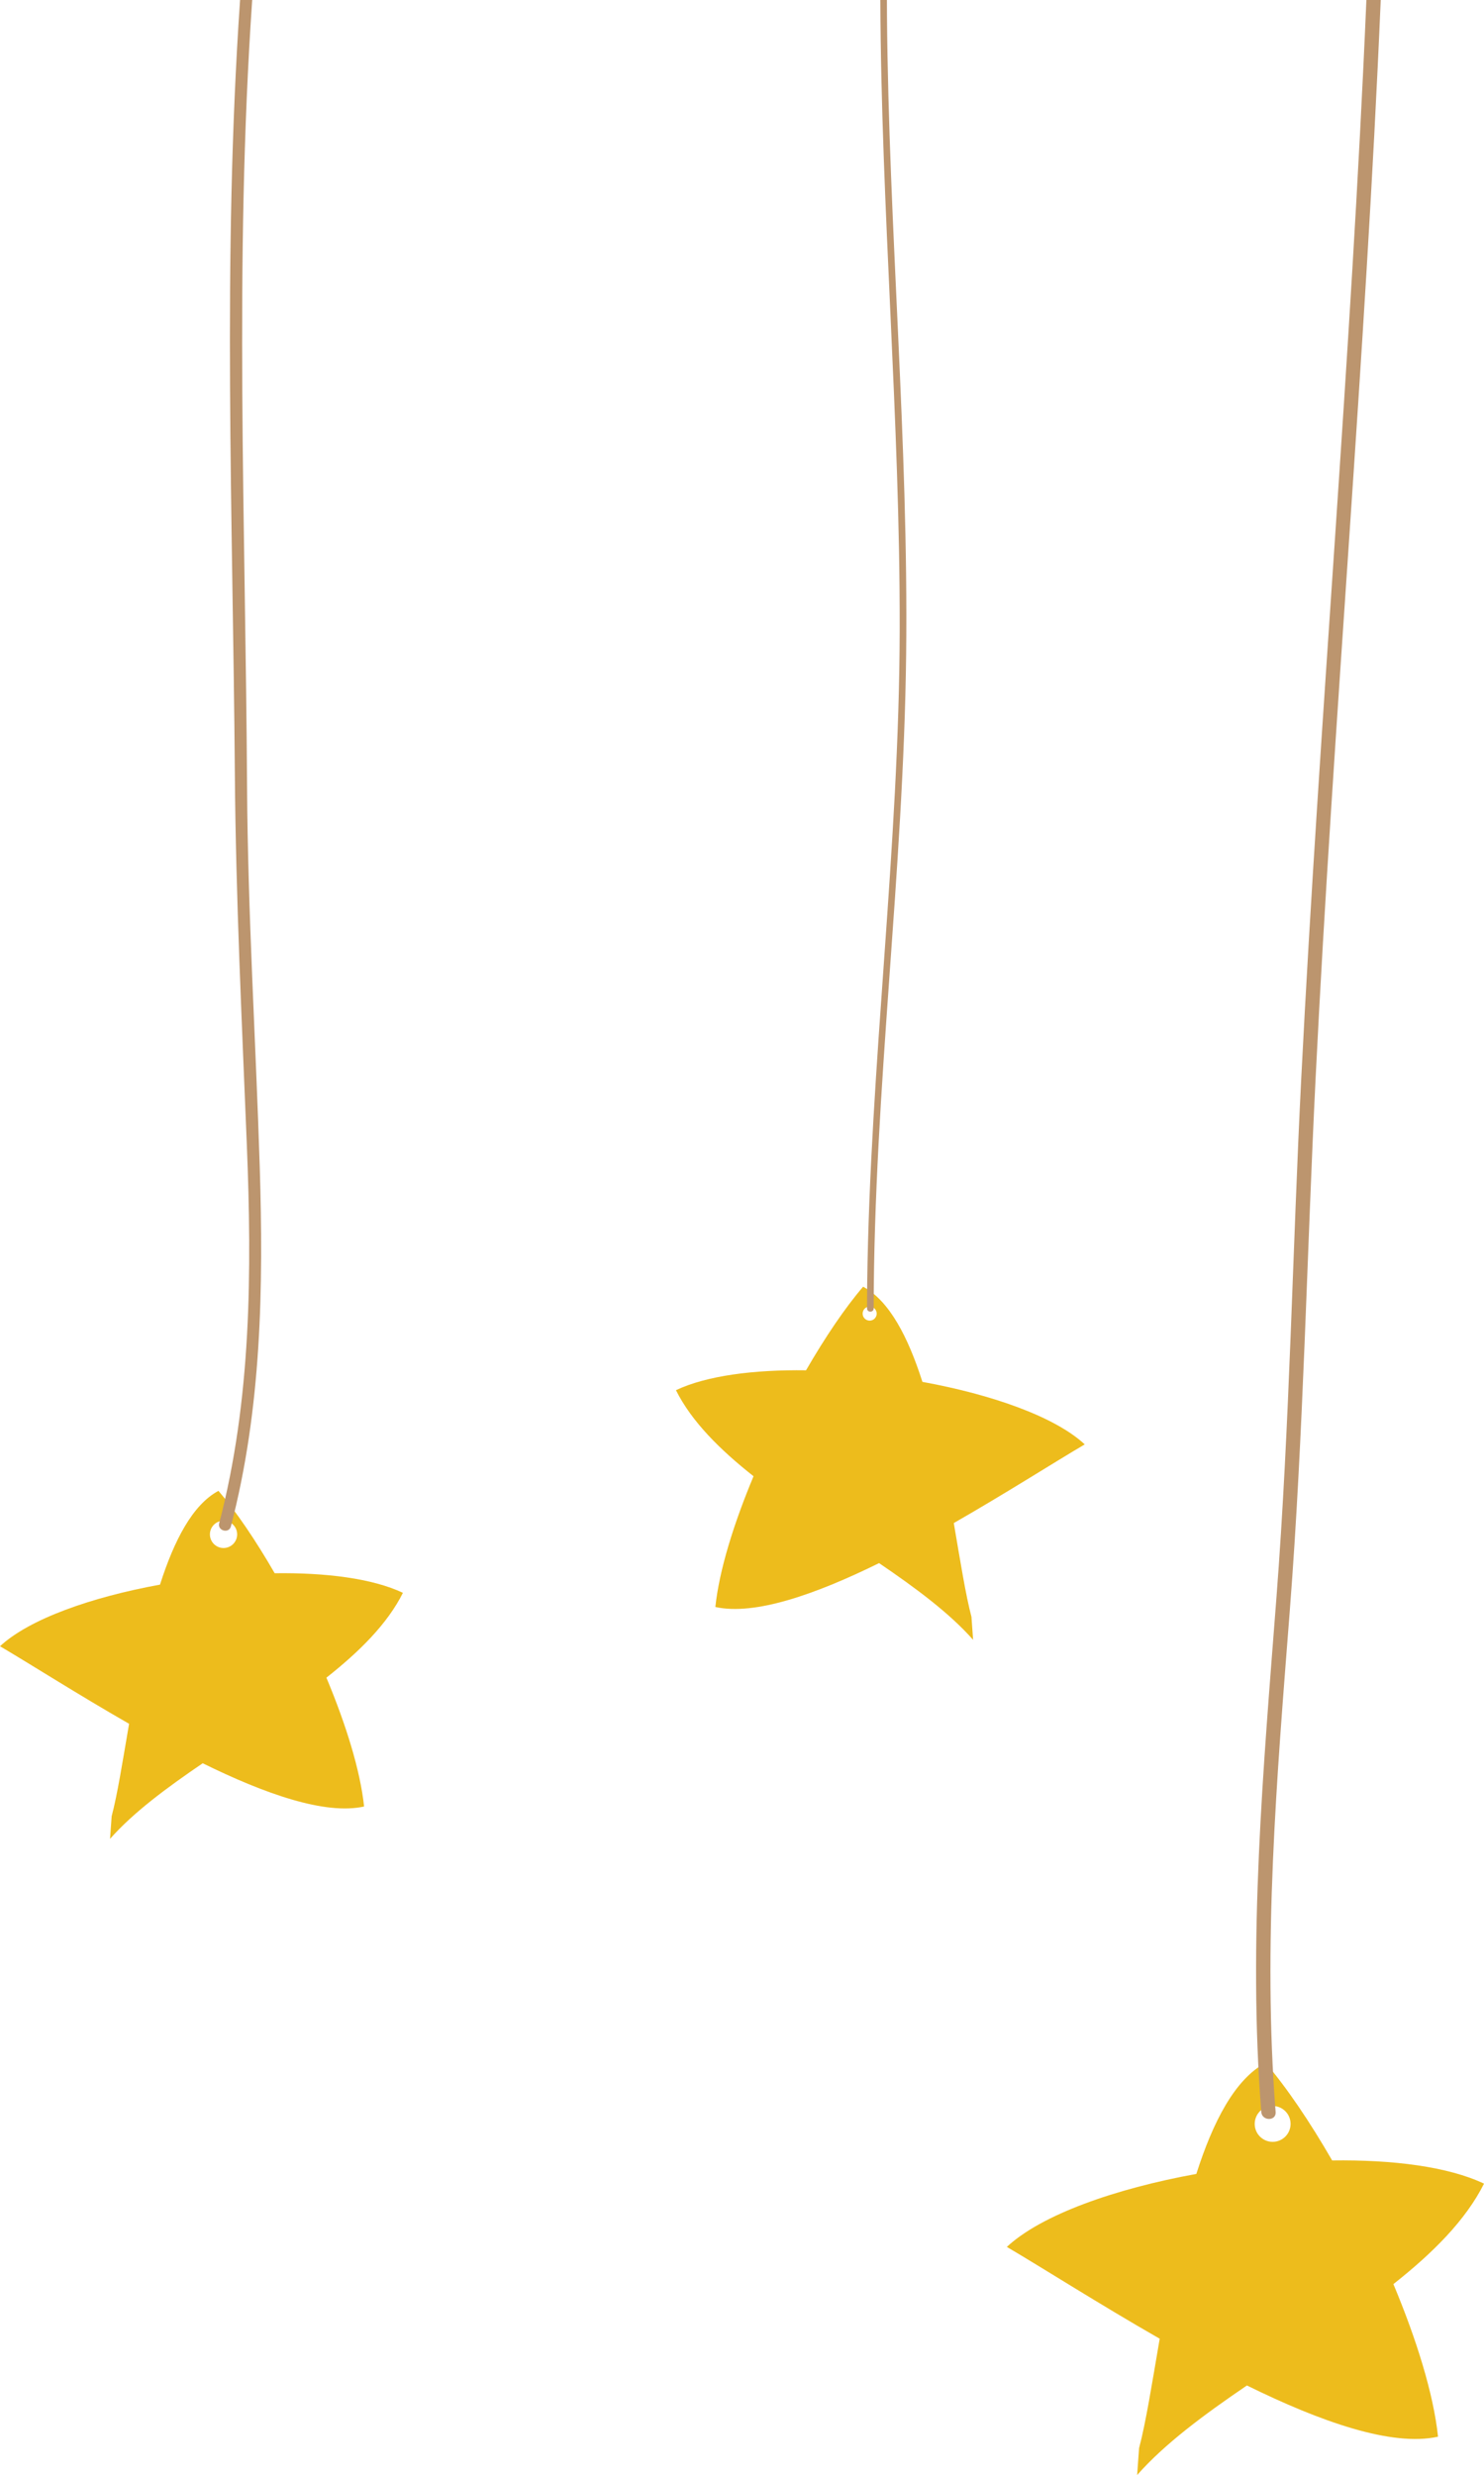
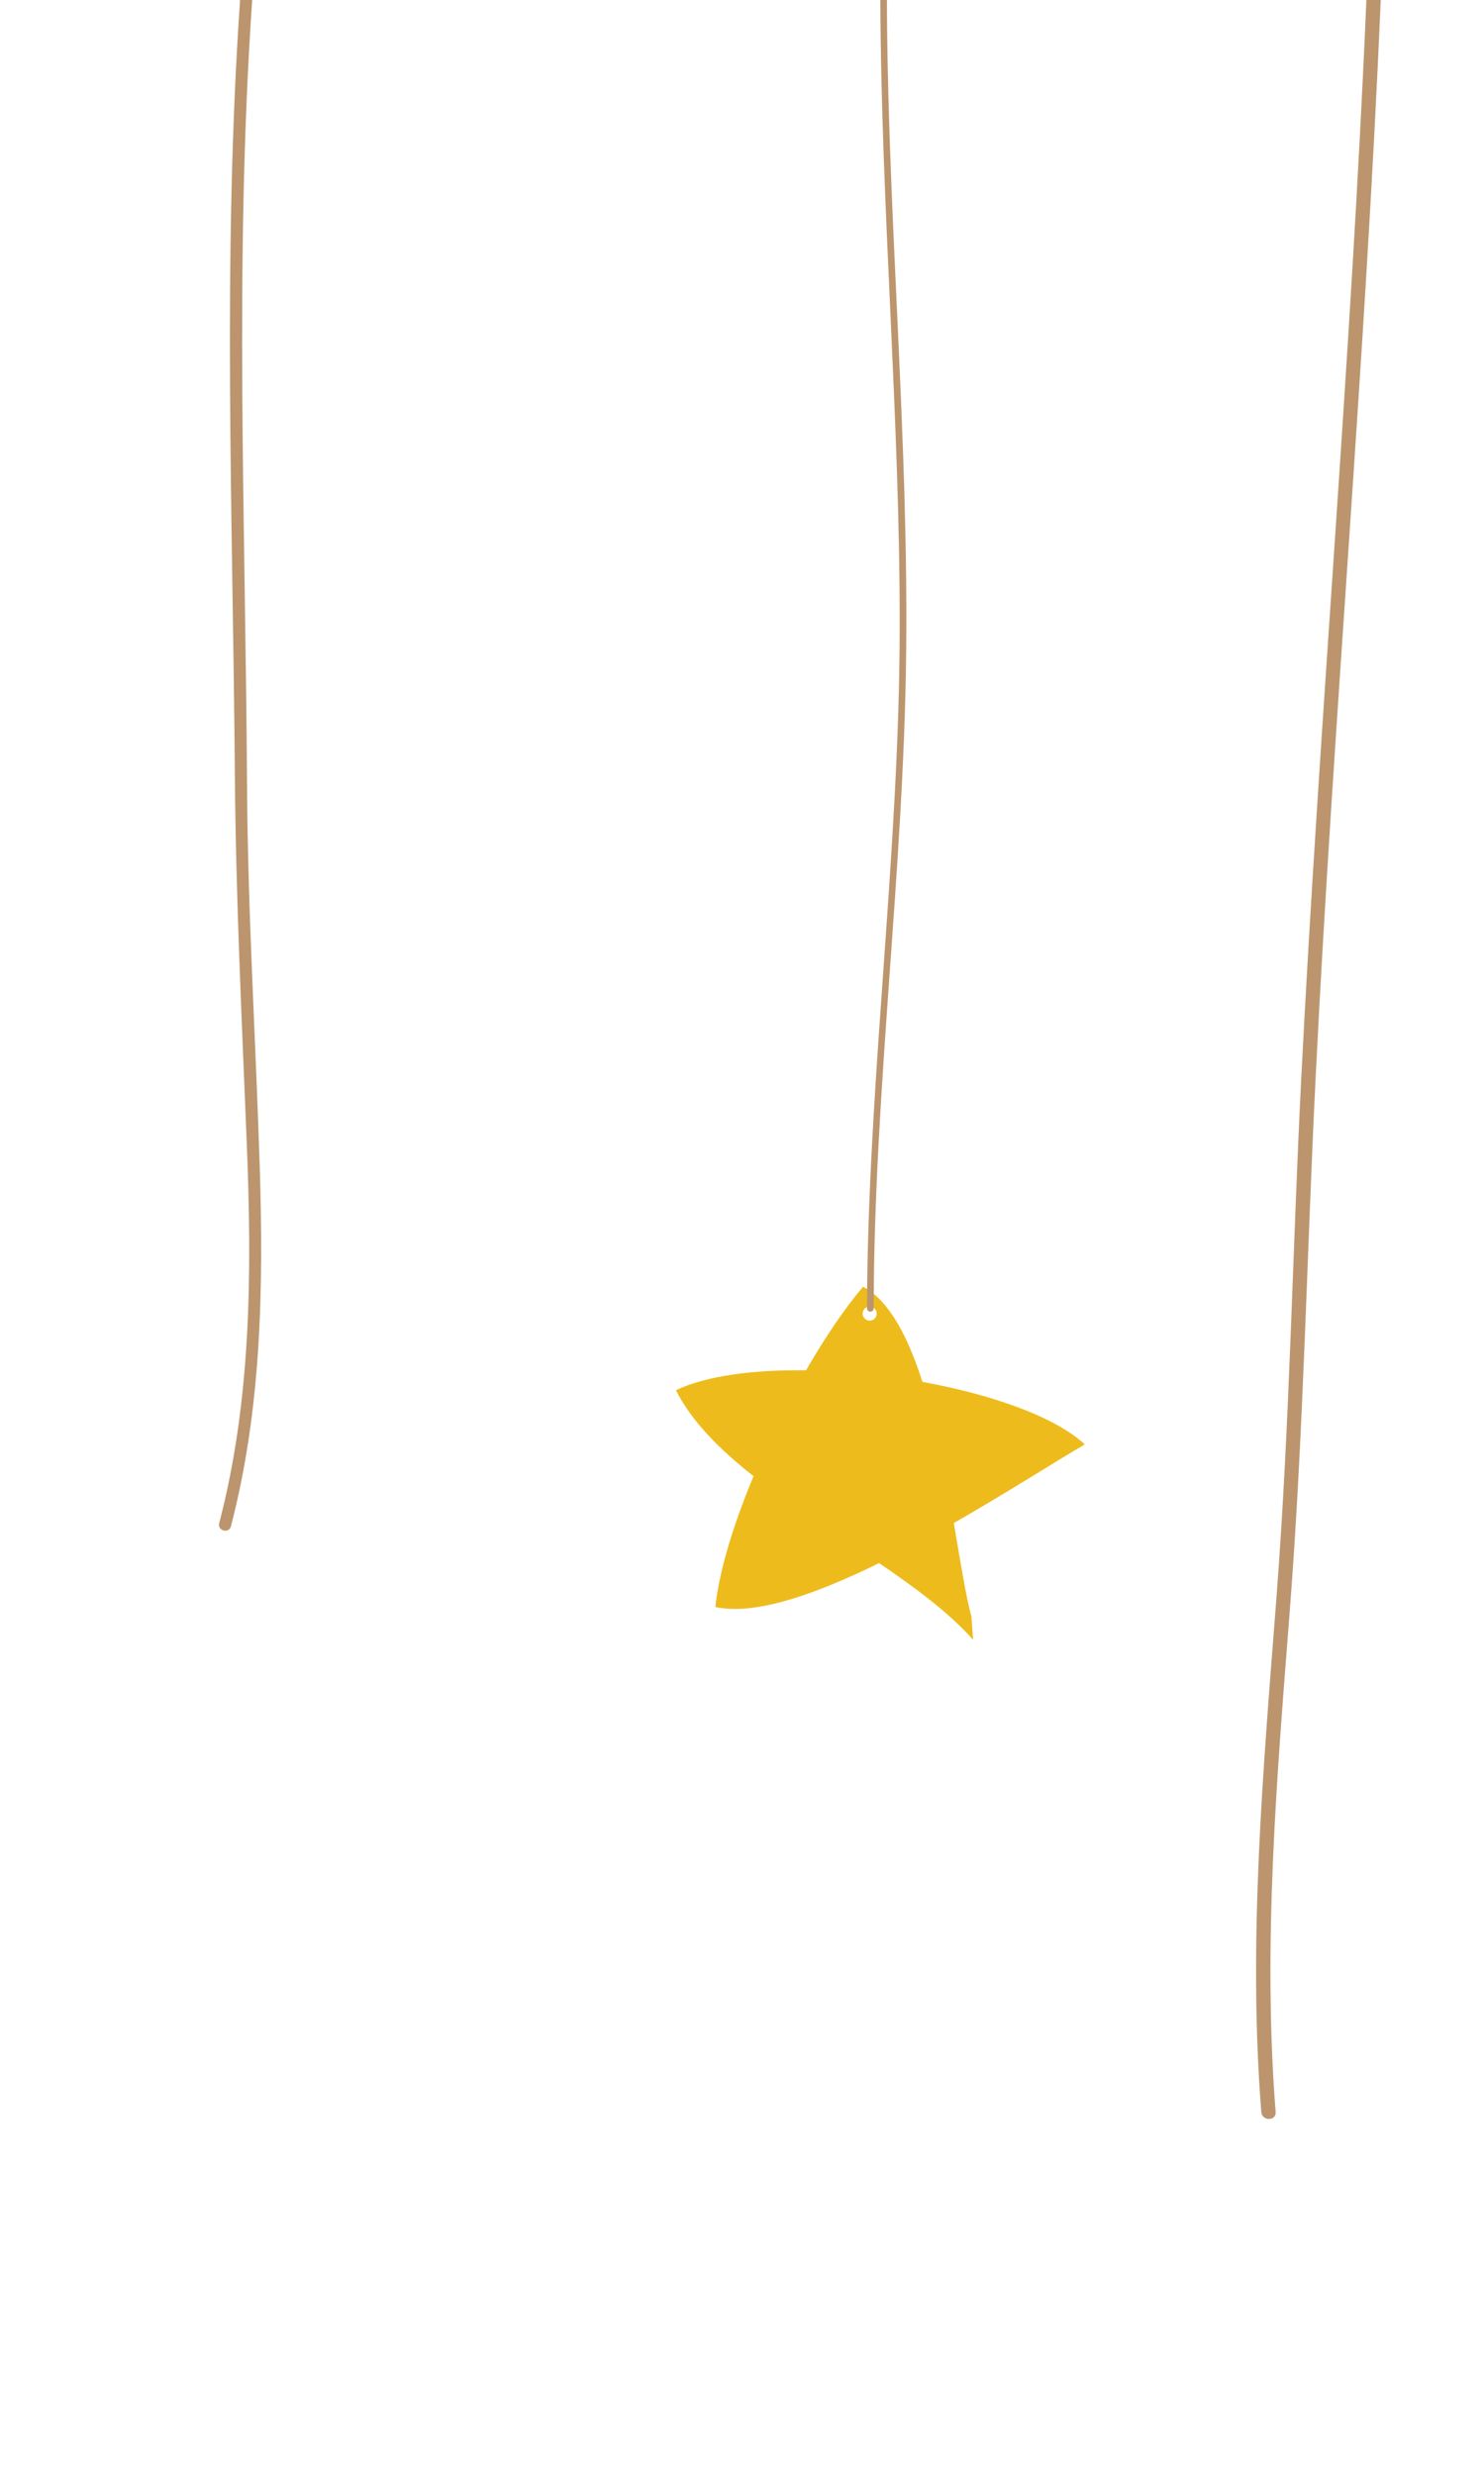
<svg xmlns="http://www.w3.org/2000/svg" fill="#000000" height="500" preserveAspectRatio="xMidYMid meet" version="1" viewBox="0.0 -0.0 299.9 500.0" width="299.9" zoomAndPan="magnify">
  <g>
    <g>
      <g>
        <g id="change1_1">
-           <path d="M73.577,364.946c-.771-7.322-3.676-16.613-7.615-26.028,6.706-5.288,12.344-10.898,15.463-17.138-6.128-2.902-15.548-4.099-25.914-3.957-3.82-6.612-7.774-12.455-11.364-16.644-5.239,2.794-8.982,10.074-11.812,18.944-13.839,2.519-26.393,6.931-32.335,12.448,6.281,3.695,15.762,9.754,26.085,15.663-1.303,7.596-2.371,14.359-3.521,18.672l-.327,4.579c4.696-5.322,11.426-10.311,18.729-15.276,12.553,6.176,24.731,10.487,32.611,8.736Zm-28.404-52.22c-1.521,0-2.754-1.232-2.754-2.754s1.233-2.754,2.754-2.754,2.754,1.234,2.754,2.754-1.233,2.754-2.754,2.754Z" fill="#edbc1c" />
-         </g>
+           </g>
        <g id="change2_1">
          <path d="M47.462,156.437c.199,25.006,1.415,49.873,2.42,74.853,1.028,25.553,.923,51.52-5.583,76.419-.399,1.529,1.962,2.178,2.361,.651,6.195-23.708,6.595-48.315,5.83-72.667-.806-25.643-2.413-51.174-2.562-76.841-.307-52.949-2.6-105.977,1.038-158.852h-2.45c-3.587,52.064-1.467,104.299-1.053,156.437Z" fill="#bc956e" />
        </g>
      </g>
      <g>
        <g id="change1_3">
-           <path d="M299.904,441.134c-7.257-3.438-18.415-4.856-30.691-4.688-4.524-7.831-9.207-14.75-13.459-19.712-6.205,3.309-10.637,11.931-13.989,22.436-16.39,2.984-31.258,8.209-38.295,14.743,7.438,4.375,18.667,11.551,30.892,18.55-1.543,8.996-2.807,17.007-4.17,22.114l-.387,5.421c5.562-6.303,13.532-12.211,22.182-18.091,14.866,7.315,29.29,12.419,38.622,10.346-.913-8.672-4.354-19.675-9.02-30.825,7.943-6.263,14.619-12.906,18.314-20.296Zm-42.717-8.444c-2.002,0-3.625-1.623-3.625-3.624s1.622-3.624,3.625-3.624,3.624,1.622,3.624,3.624-1.623,3.624-3.624,3.624Z" fill="#edbc1c" />
-         </g>
+           </g>
        <g id="change2_3">
          <path d="M262.977,217.658c-1.78,35.024-2.331,70.044-5.017,105.02-2.655,34.572-5.795,69.324-3.068,103.992,.146,1.852,3.046,1.866,2.9,0-2.655-33.757,.248-67.61,2.859-101.277,2.782-35.884,3.437-71.8,5.226-107.736,3.615-72.599,10.066-145.029,13.153-217.658h-2.899c-3.087,72.628-9.465,145.063-13.153,217.658Z" fill="#bc956e" />
        </g>
      </g>
      <g>
        <g id="change1_2">
          <path d="M186.409,279.16c-2.872-8.999-6.668-16.386-11.984-19.221-3.644,4.252-7.658,10.176-11.535,16.887-10.515-.143-20.072,1.071-26.289,4.016,3.164,6.328,8.881,12.019,15.682,17.382-3.998,9.554-6.936,18.983-7.719,26.414,7.995,1.777,20.352-2.597,33.087-8.863,7.41,5.037,14.238,10.098,19.003,15.499l-.332-4.645c-1.167-4.376-2.25-11.239-3.572-18.945,10.474-5.996,20.093-12.144,26.465-15.892-6.028-5.598-18.766-10.074-32.807-12.63Zm-10.658-12.367c-.784,0-1.42-.635-1.42-1.42s.636-1.42,1.42-1.42,1.42,.636,1.42,1.42-.636,1.42-1.42,1.42Z" fill="#edbc1c" />
        </g>
        <g id="change2_2">
          <path d="M181.819,126.999c-.077,44.133-5.986,87.951-6.566,132.048-.023,1.762-.029,3.523-.031,5.285-.001,.862,1.335,.862,1.336,0,.067-44.114,6.05-87.974,6.562-132.091,.5-43.064-3.526-86.019-3.871-129.069-.009-1.057-.009-2.114-.012-3.172h-1.33c.158,42.366,3.985,84.627,3.911,126.999Z" fill="#bc956e" />
        </g>
      </g>
    </g>
  </g>
</svg>